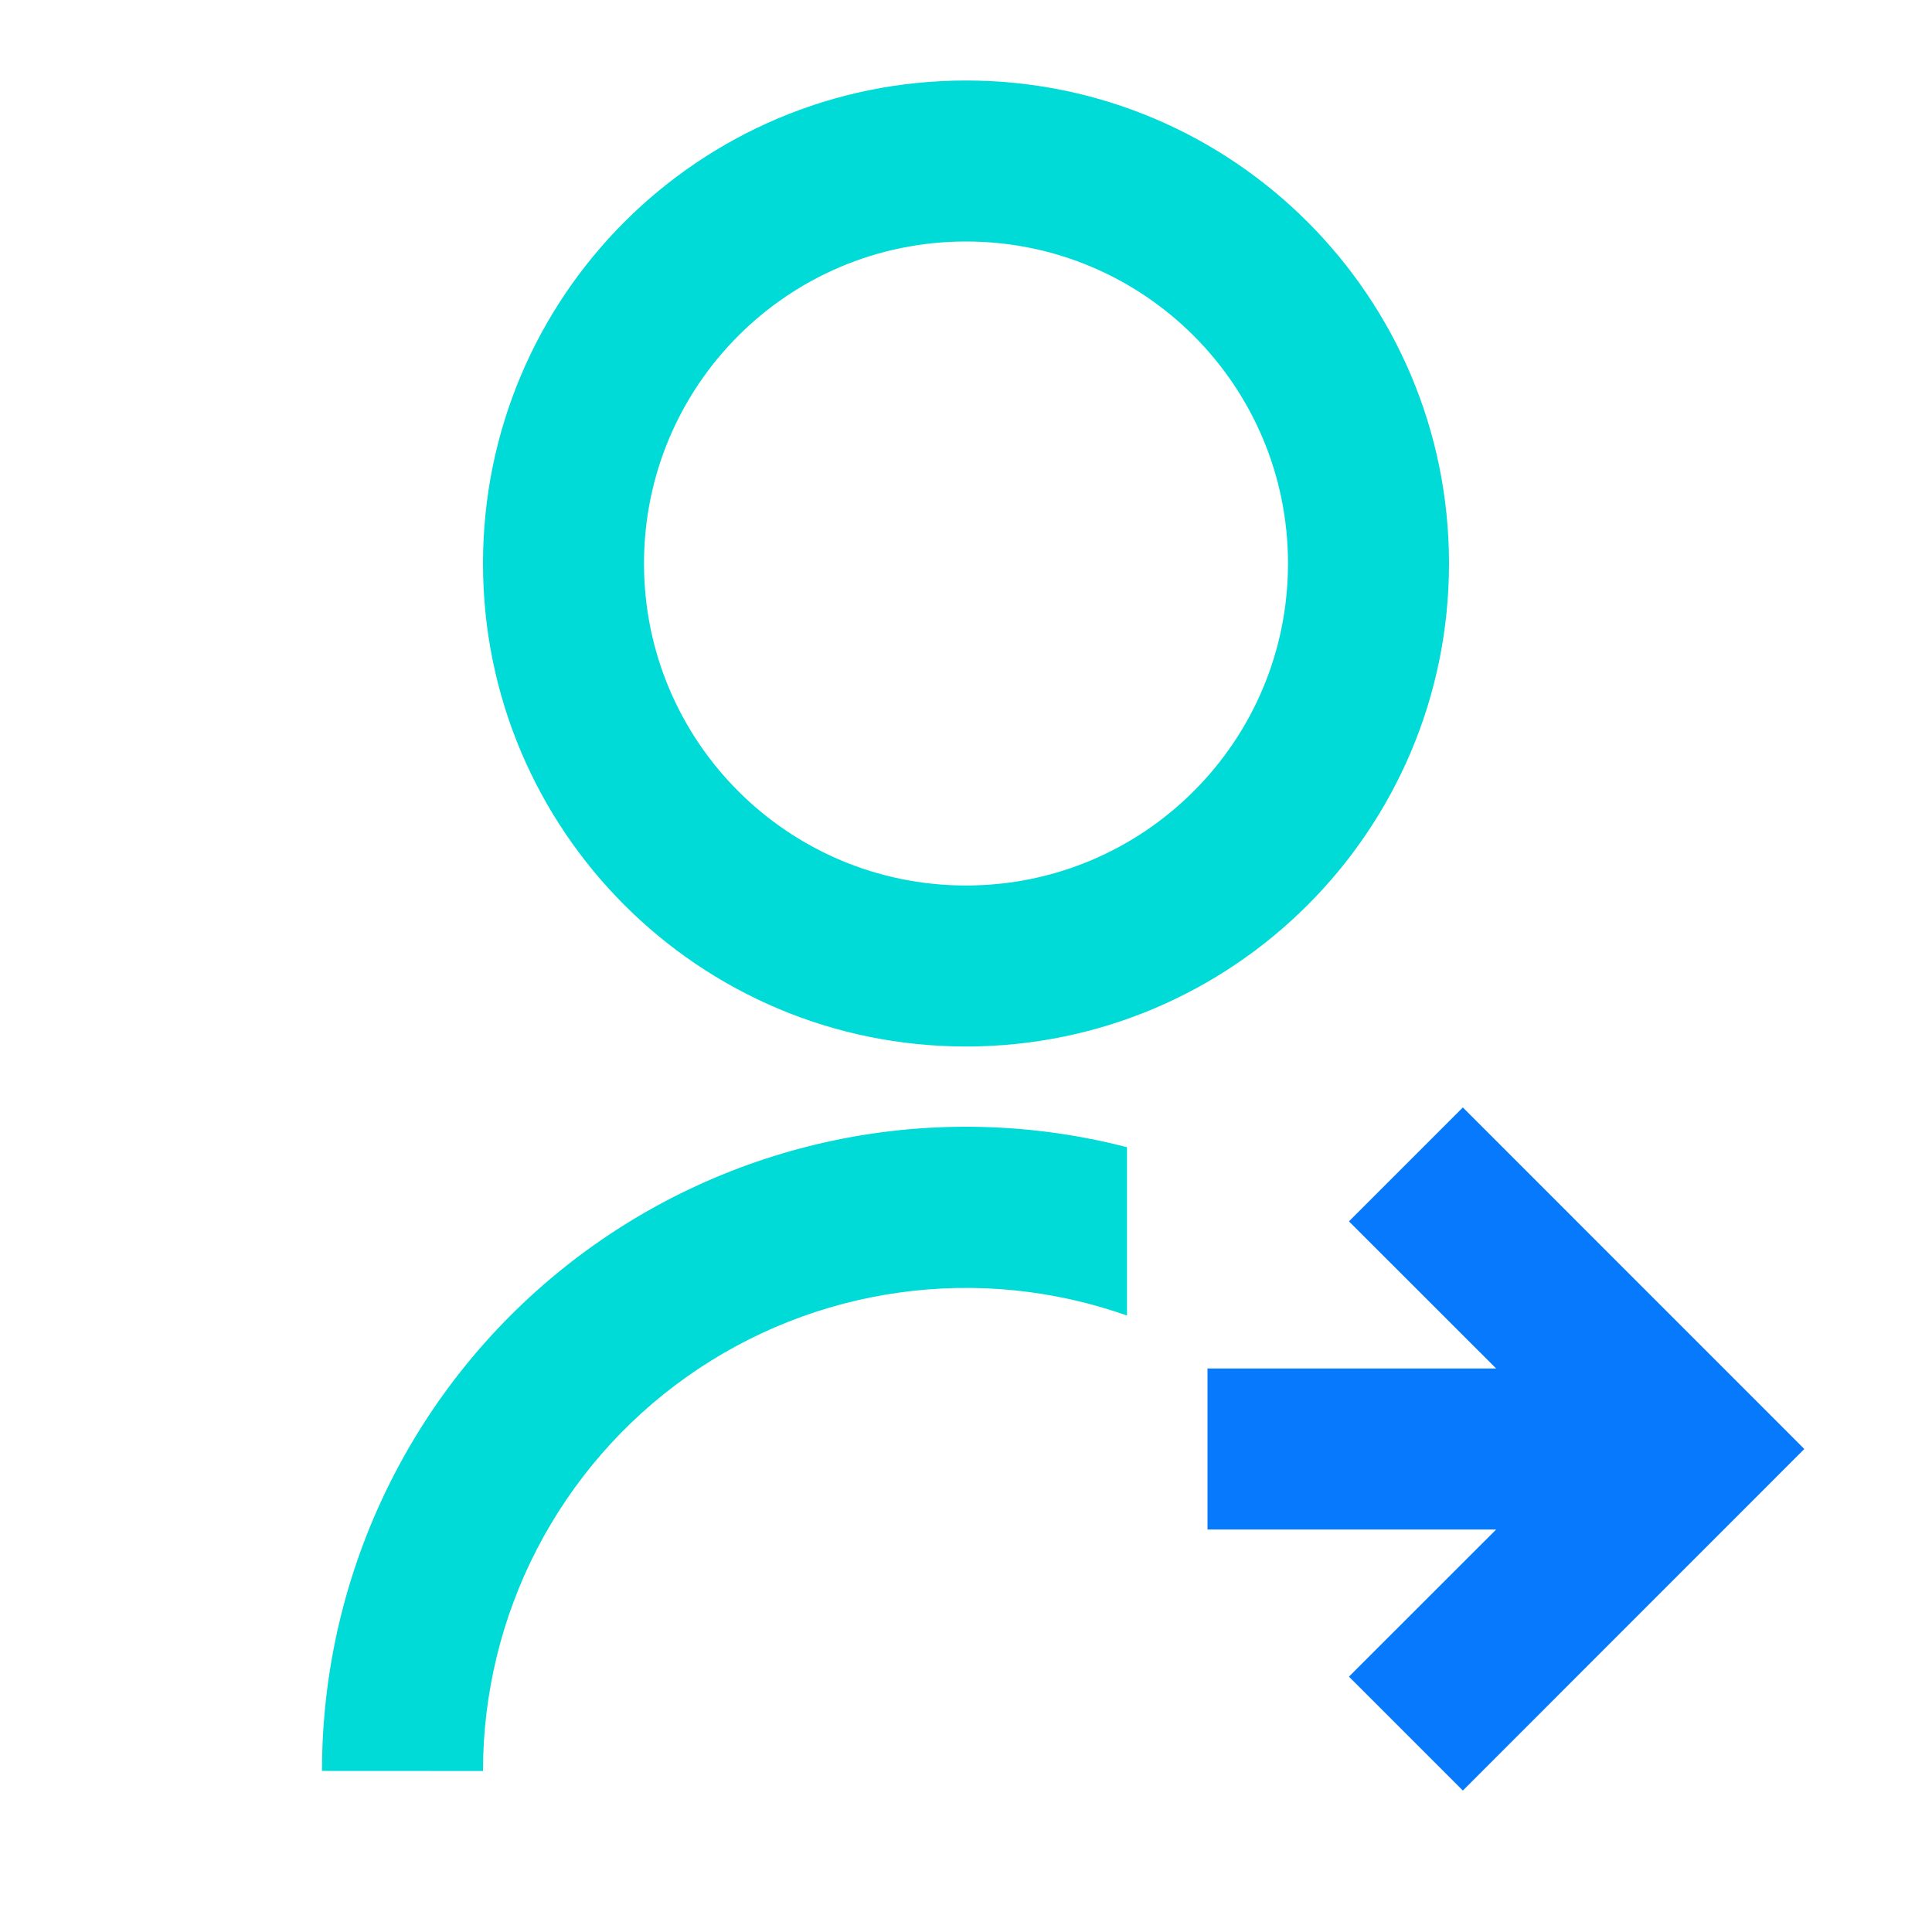
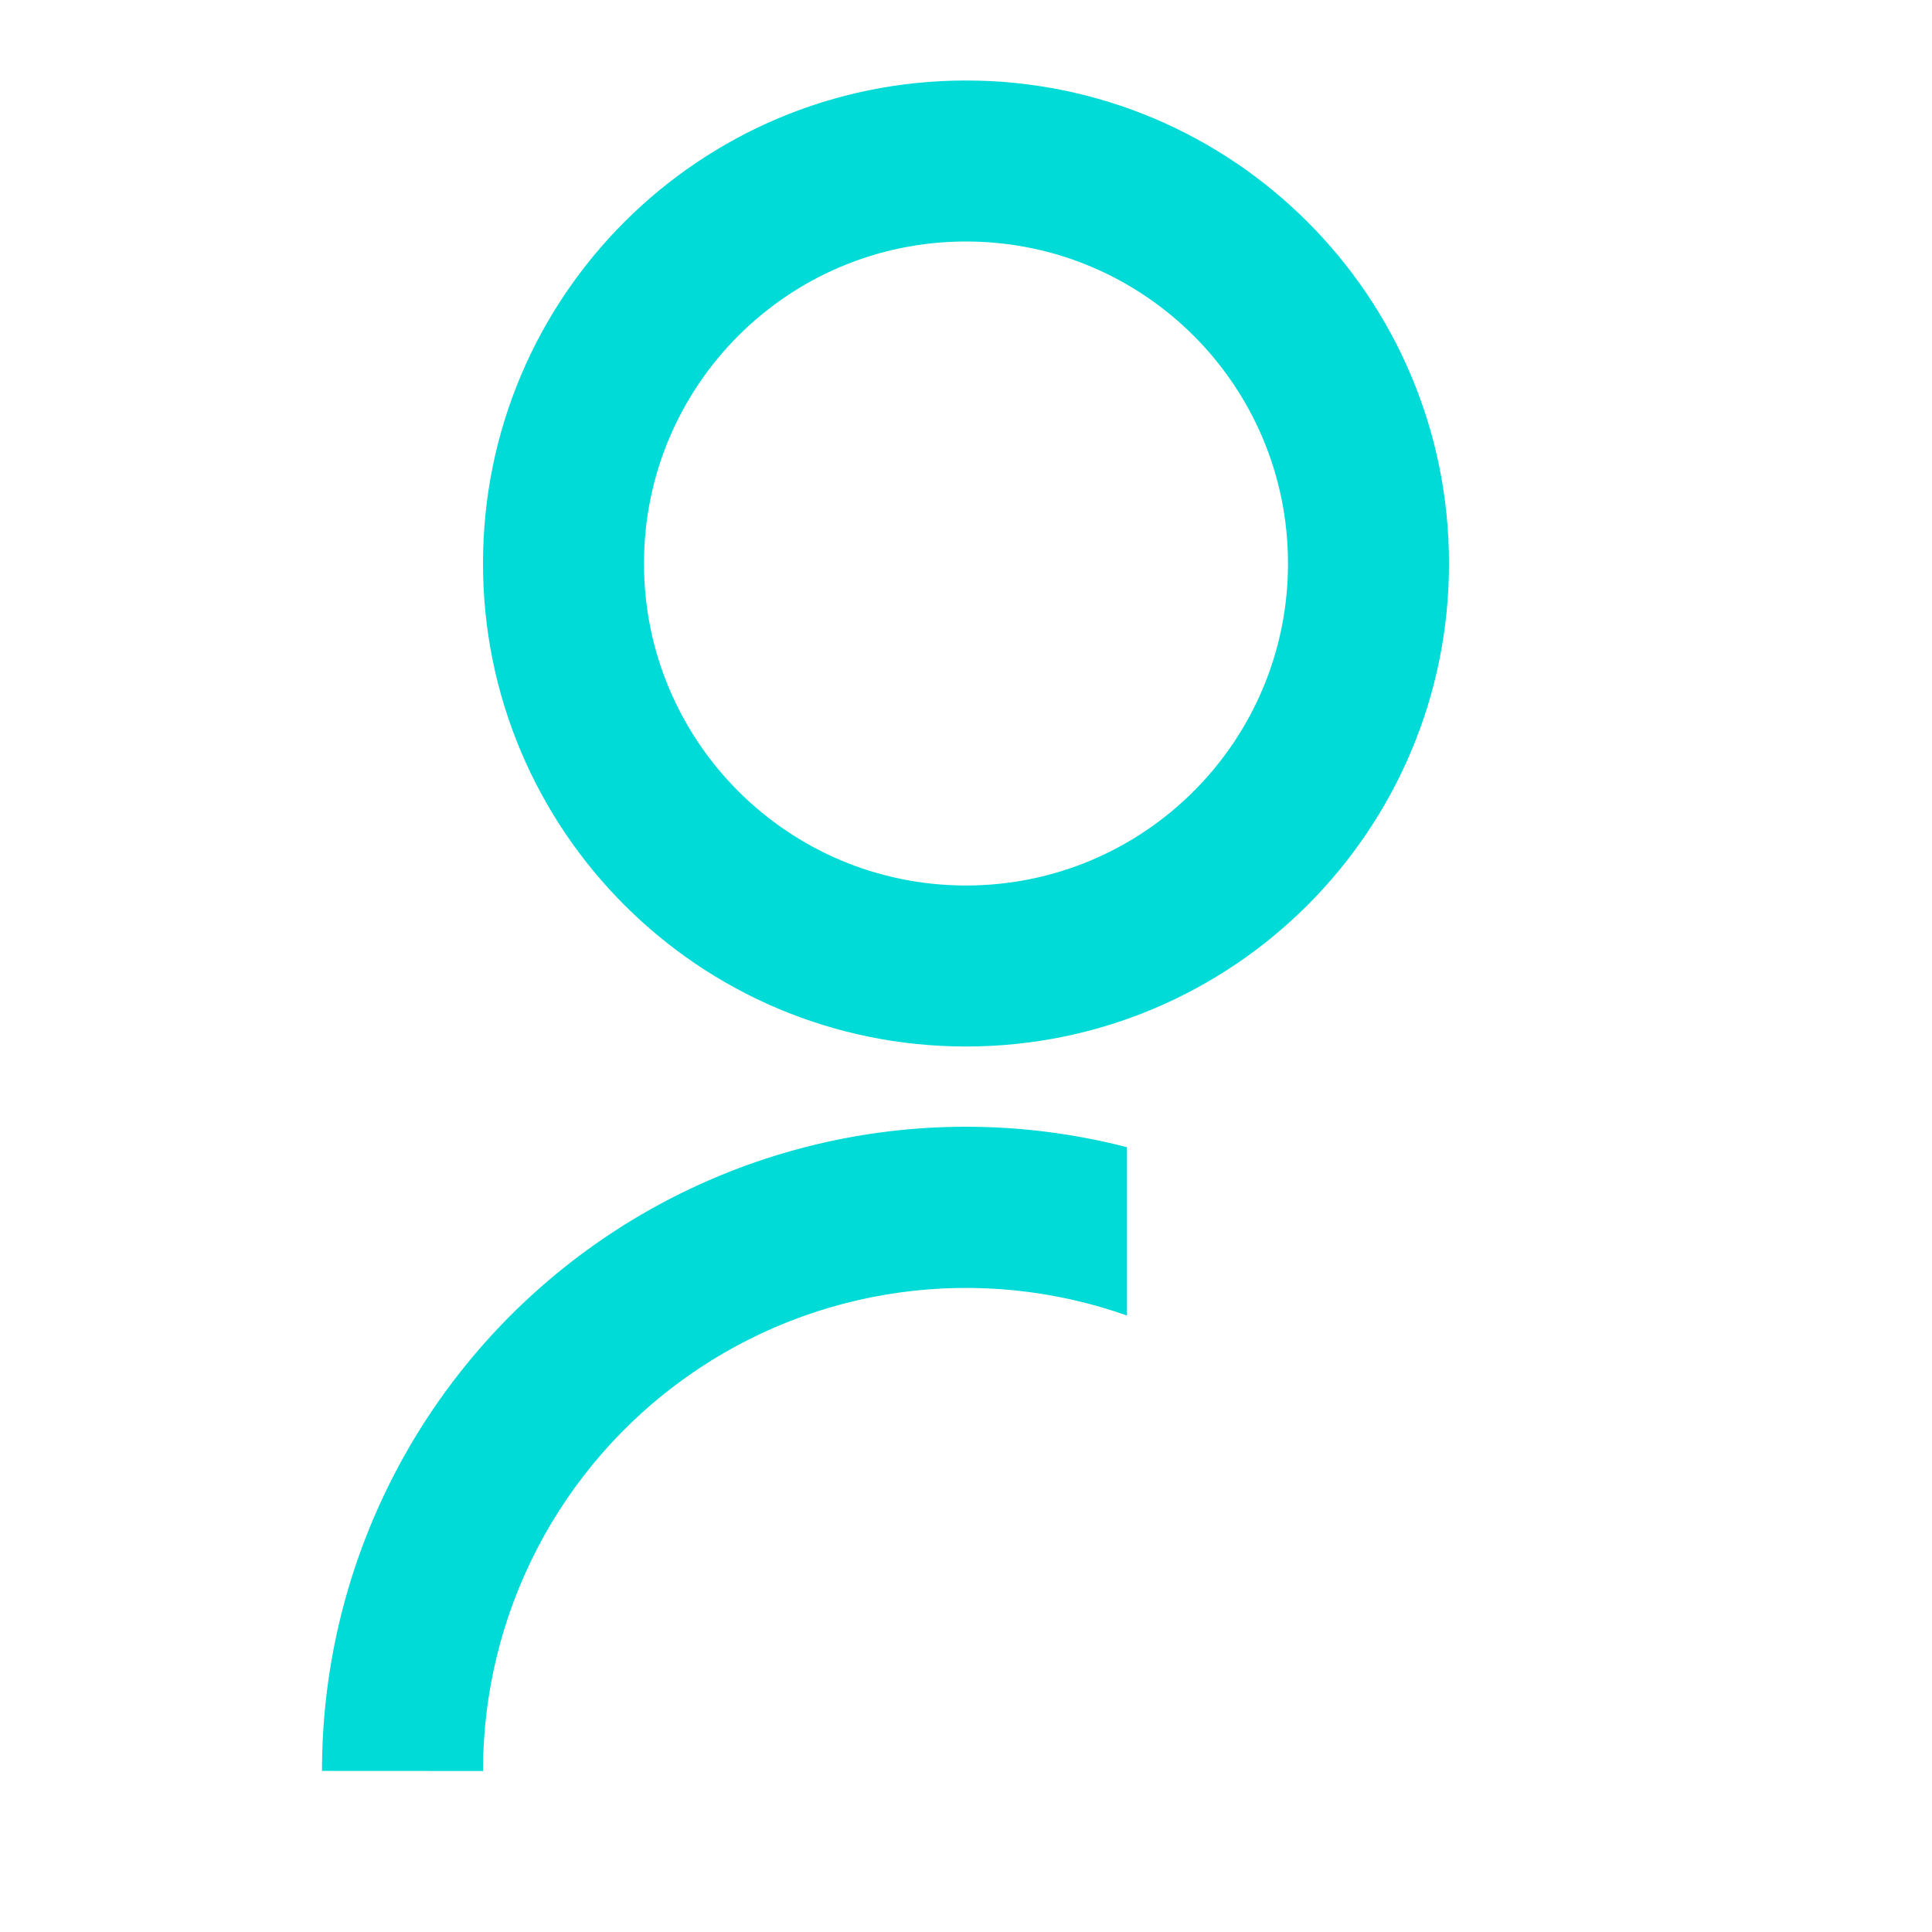
<svg xmlns="http://www.w3.org/2000/svg" width="48" height="48" viewBox="0 0 48 48" fill="none">
  <g clip-path="url(#clip0_152_807)">
-     <path d="M28 28.504V32.684C26.19 32.044 24.253 31.848 22.351 32.112C20.449 32.375 18.638 33.092 17.071 34.2C15.503 35.309 14.225 36.778 13.342 38.483C12.46 40.188 12 42.08 12 44L8 43.998C7.999 41.556 8.558 39.146 9.633 36.953C10.707 34.76 12.27 32.842 14.2 31.346C16.131 29.85 18.378 28.816 20.77 28.323C23.162 27.83 25.635 27.891 28 28.502V28.504ZM24 26C17.37 26 12 20.63 12 14C12 7.37 17.37 2 24 2C30.63 2 36 7.37 36 14C36 20.63 30.63 26 24 26ZM24 22C28.42 22 32 18.42 32 14C32 9.58 28.42 6 24 6C19.58 6 16 9.58 16 14C16 18.42 19.58 22 24 22Z" fill="#00DBD8" />
-     <path d="M33.514 30.344L37.172 34H30V38H37.172L33.514 41.656L36.344 44.486L44.828 36L36.344 27.514L33.514 30.344Z" fill="#0679FD" />
+     <path d="M28 28.504V32.684C26.19 32.044 24.253 31.848 22.351 32.112C20.449 32.375 18.638 33.092 17.071 34.2C15.503 35.309 14.225 36.778 13.342 38.483C12.46 40.188 12 42.08 12 44L8 43.998C7.999 41.556 8.558 39.146 9.633 36.953C10.707 34.76 12.27 32.842 14.2 31.346C16.131 29.85 18.378 28.816 20.77 28.323C23.162 27.83 25.635 27.891 28 28.502ZM24 26C17.37 26 12 20.63 12 14C12 7.37 17.37 2 24 2C30.63 2 36 7.37 36 14C36 20.63 30.63 26 24 26ZM24 22C28.42 22 32 18.42 32 14C32 9.58 28.42 6 24 6C19.58 6 16 9.58 16 14C16 18.42 19.58 22 24 22Z" fill="#00DBD8" />
  </g>
  <defs>
    <clipPath id="clip0_152_807">
      <rect width="48" height="48" fill="white" />
    </clipPath>
  </defs>
</svg>